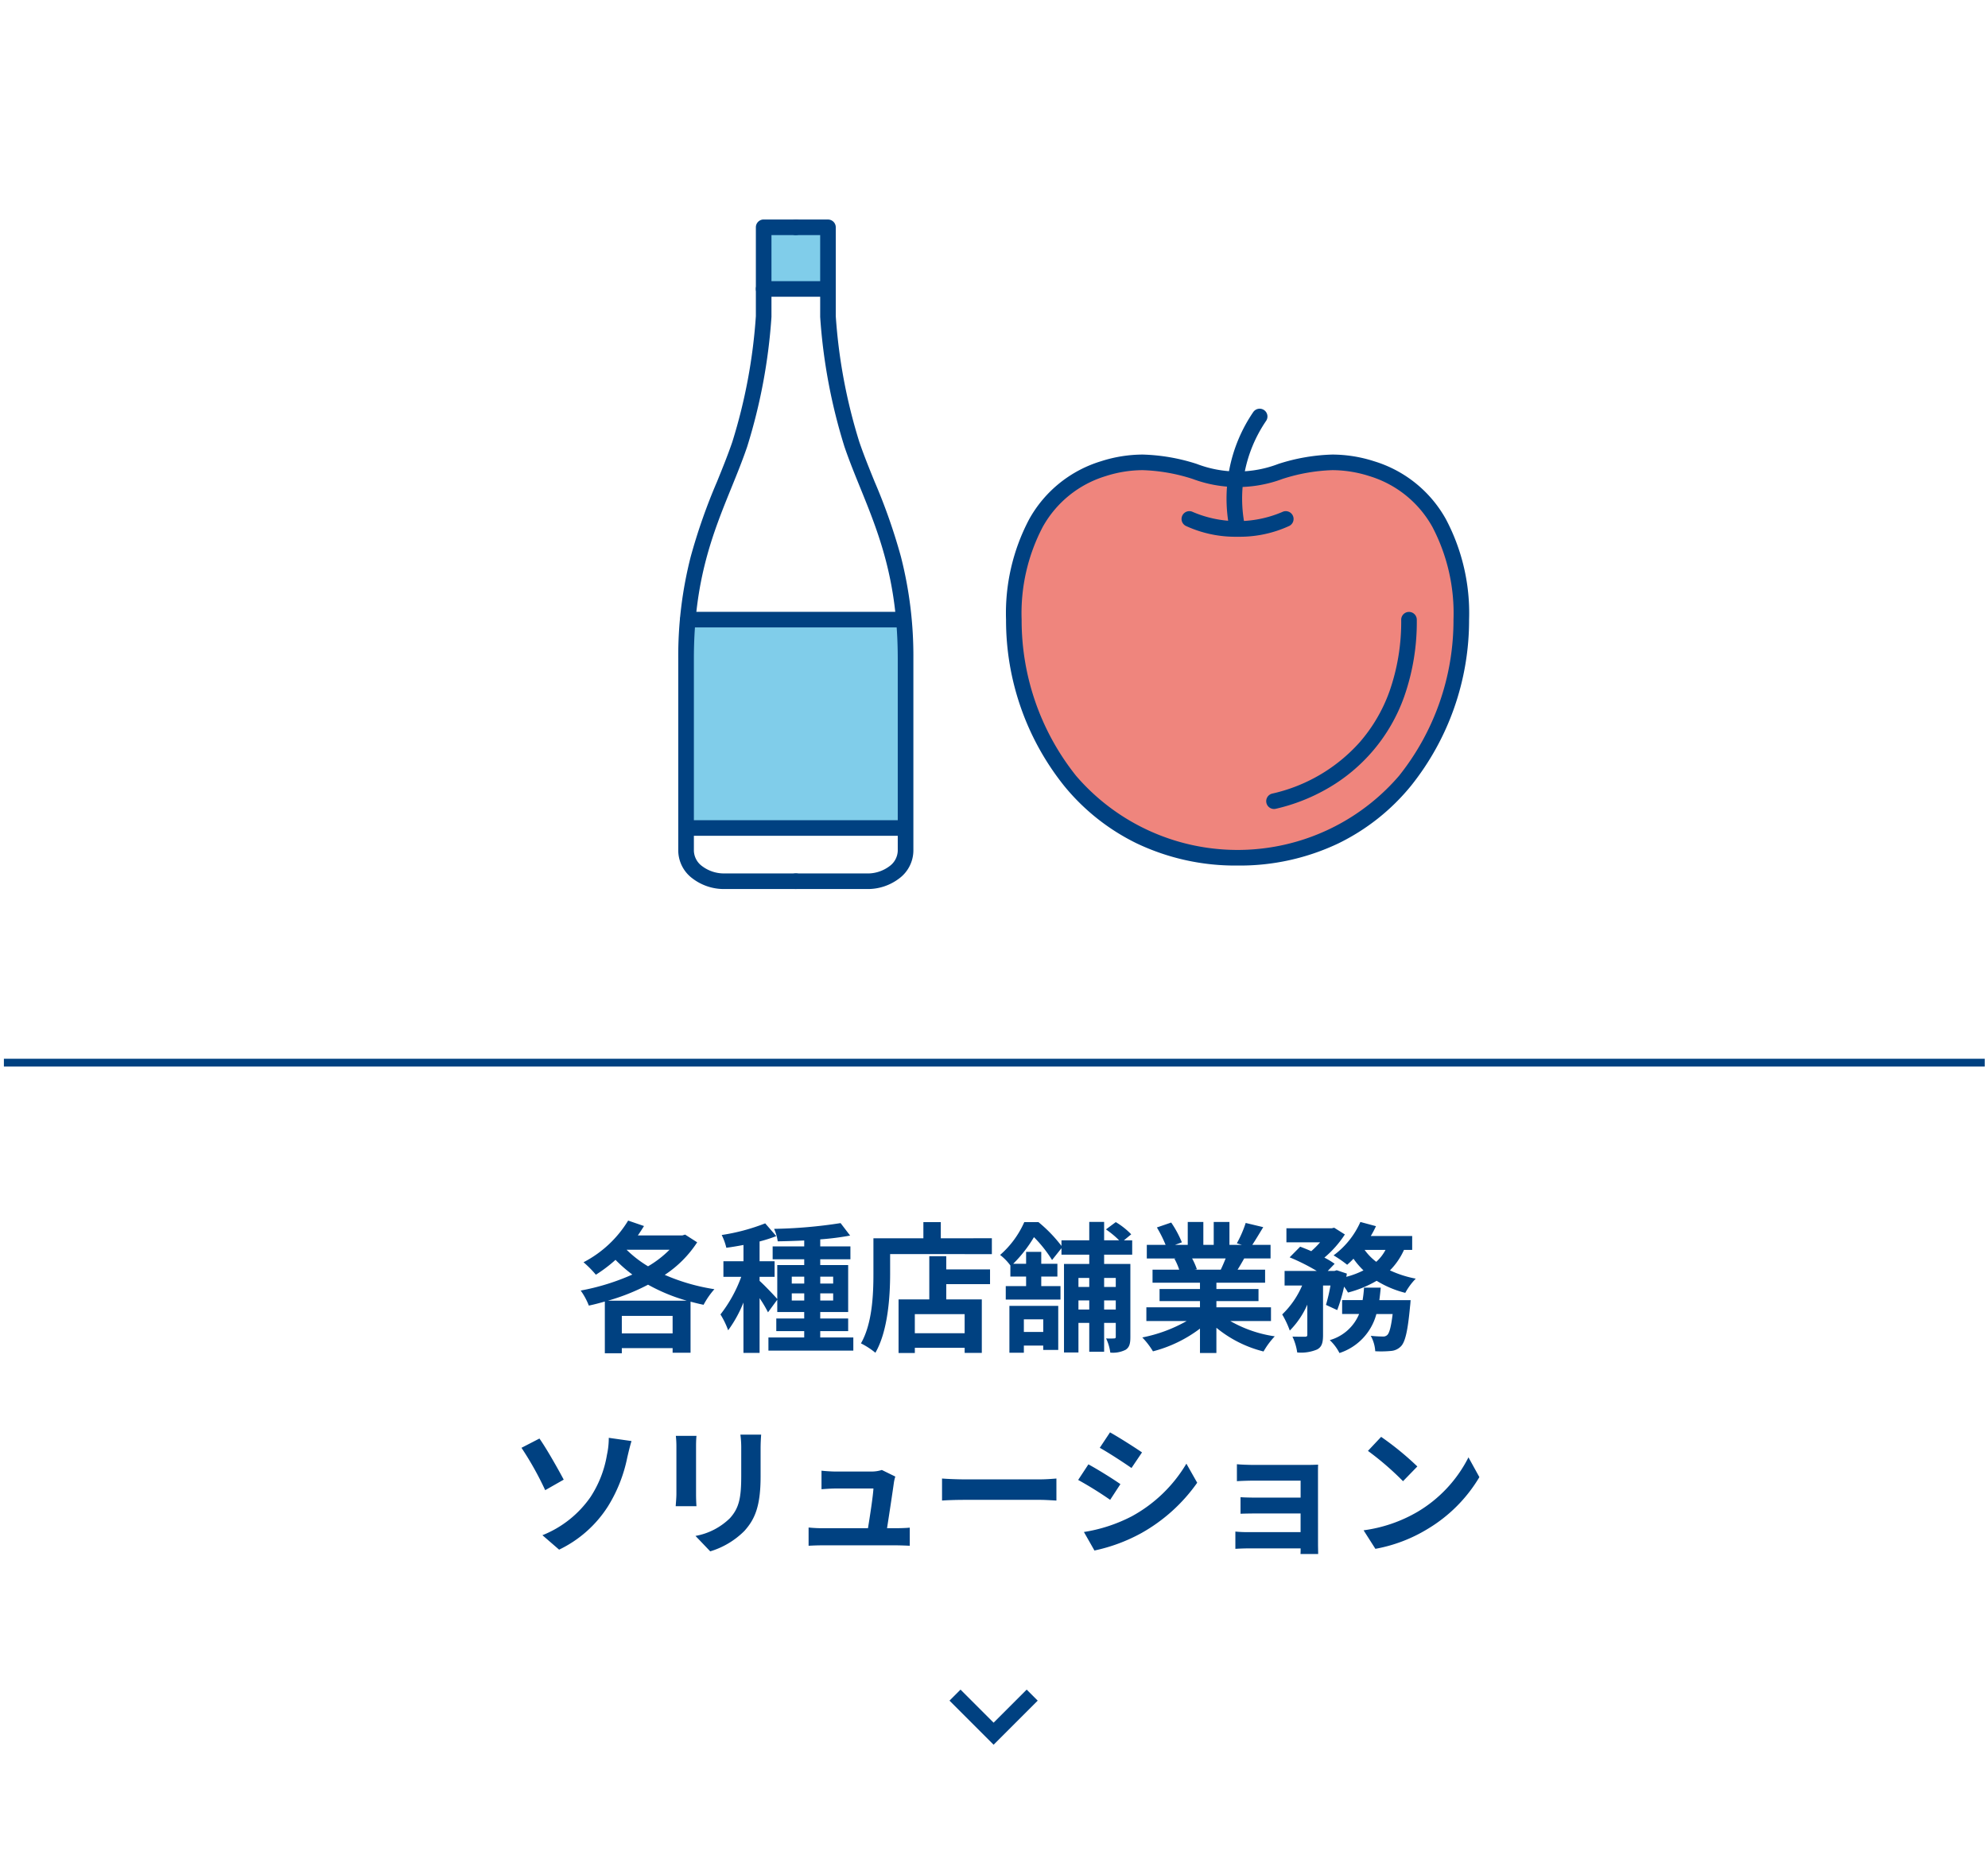
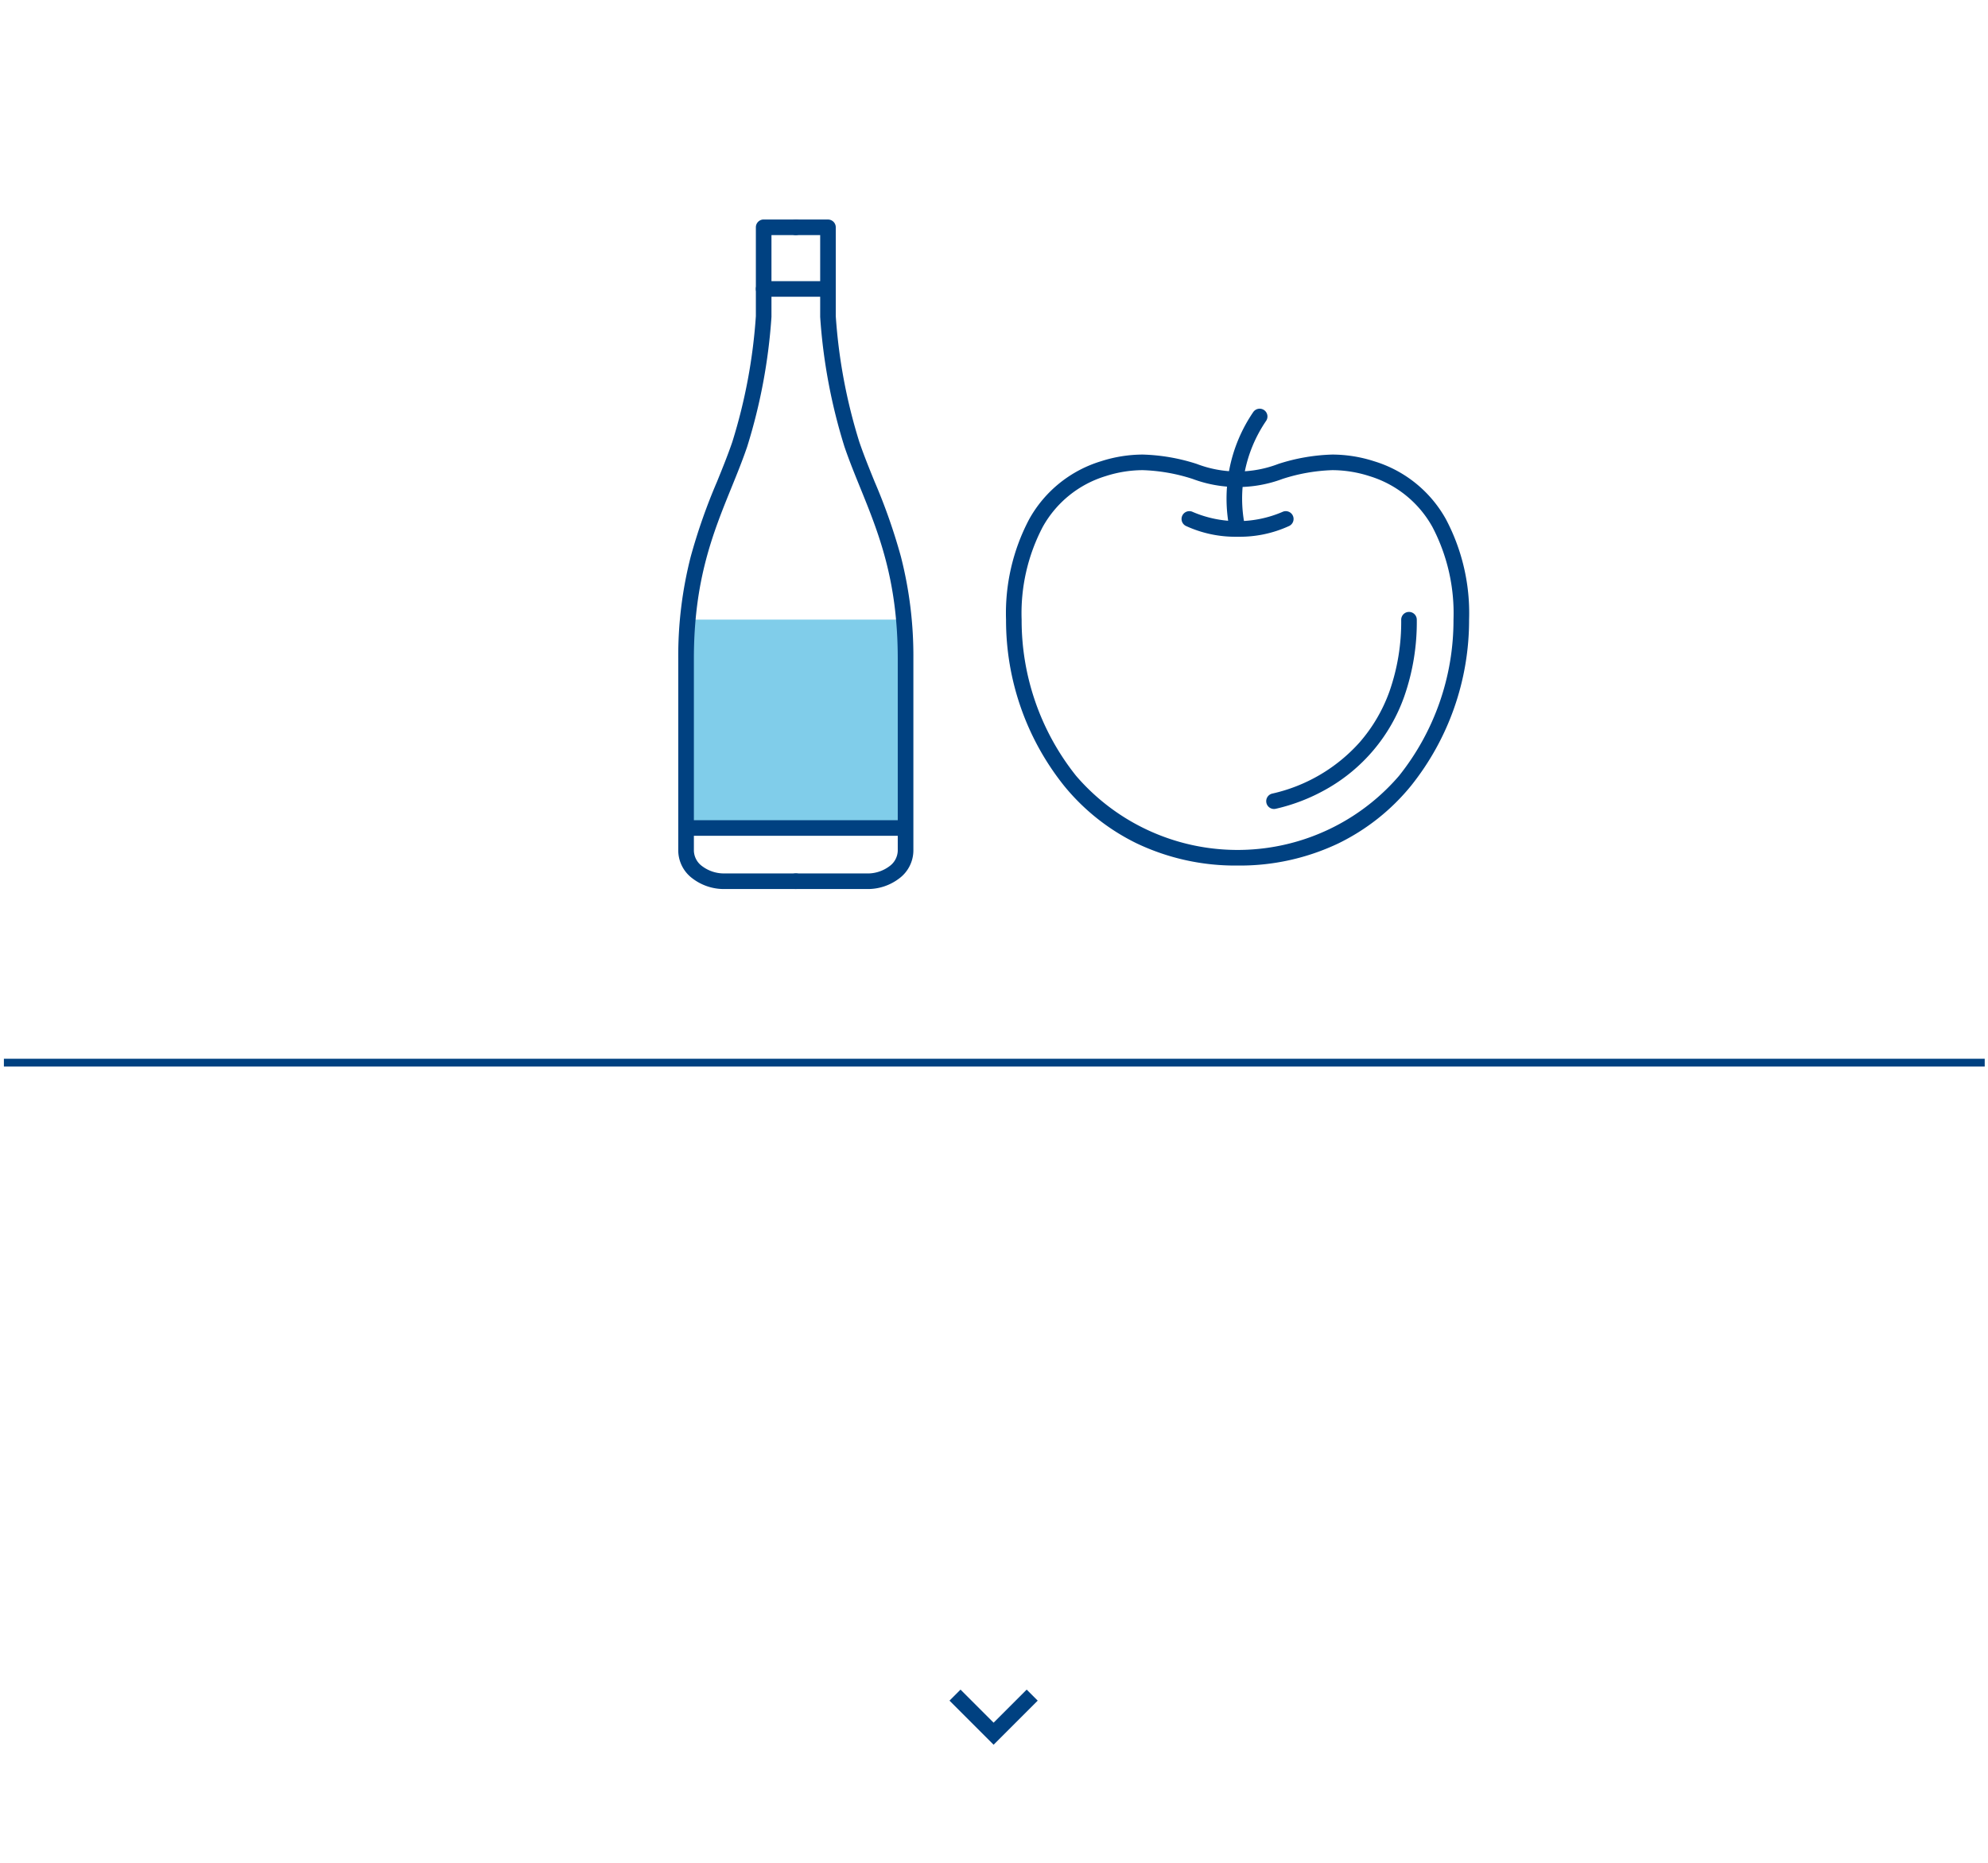
<svg xmlns="http://www.w3.org/2000/svg" width="255" height="239" viewBox="0 0 255 239">
  <defs>
    <style>.a{fill:none;}.b{fill:#004181;}.c{fill:#ef857d;}.d{fill:#80cdea;}</style>
  </defs>
  <g transform="translate(915 7303)">
    <path class="a" d="M5,0H250a5,5,0,0,1,5,5V234a5,5,0,0,1-5,5H5a5,5,0,0,1-5-5V5A5,5,0,0,1,5,0Z" transform="translate(-915 -7303)" />
-     <path class="b" d="M-50.022-5.148A26.708,26.708,0,0,0-44.874-7.2a23.047,23.047,0,0,0,4.968,2.052ZM-48.24-.954V-3.2h6.516v2.25Zm6.12-10.728a13.441,13.441,0,0,1-2.754,2.124,14.663,14.663,0,0,1-2.754-2.124Zm2-1.944-.36.108h-5.706c.288-.4.54-.81.792-1.206l-2.034-.7a14.507,14.507,0,0,1-5.724,5.346,13.3,13.3,0,0,1,1.584,1.6,18.569,18.569,0,0,0,2.52-1.908A18.046,18.046,0,0,0-46.89-8.5a29.43,29.43,0,0,1-6.624,2.052A8.668,8.668,0,0,1-52.47-4.518c.684-.144,1.368-.324,2.052-.522V1.6h2.178V.936h6.516V1.53h2.3V-5.022c.558.144,1.1.288,1.674.4a10.162,10.162,0,0,1,1.386-2A25.731,25.731,0,0,1-42.732-8.46a14.355,14.355,0,0,0,4.158-4.176Zm13.68,8.46v-.918h1.6v.918Zm0-3.06h1.6v.882h-1.6Zm5.31,0v.882h-1.656v-.882Zm0,3.06h-1.656v-.918h1.656ZM-22.788-.432v-.81h3.582v-1.62h-3.582V-3.69h3.582V-9.72h-3.582v-.738h3.87v-1.656h-3.87v-.9a35.226,35.226,0,0,0,3.834-.486l-1.224-1.6a61.541,61.541,0,0,1-8.532.738,5.638,5.638,0,0,1,.468,1.6c1.08-.018,2.232-.054,3.4-.108v.756h-4.05v1.656h4.05v.738H-28.3v4.356c-.4-.468-1.8-1.926-2.268-2.322v-.522h1.926v-2h-1.926v-2.538a18.768,18.768,0,0,0,2.142-.684l-1.422-1.638a25.731,25.731,0,0,1-5.58,1.494,7.419,7.419,0,0,1,.594,1.638c.7-.09,1.44-.216,2.2-.36v2.088h-2.574v2h2.286a17.59,17.59,0,0,1-2.664,4.824A10.626,10.626,0,0,1-34.6-1.35a16,16,0,0,0,1.962-3.564V1.548h2.07v-7.02a15.772,15.772,0,0,1,1.08,1.818l1.188-1.62V-3.69h3.456v.828h-3.582v1.62h3.582v.81h-4.59V1.26h10.89V-.432Zm18.522-.54h-6.39V-3.42h6.39Zm-2.358-9.882H-8.8V-5.31h-3.942V1.566h2.088V.9h6.39v.648h2.2V-5.31H-6.624V-7.272h5.616v-1.89H-6.624Zm-.7-2.3v-2.07H-9.558v2.07h-6.408v4.536c0,2.592-.126,6.372-1.6,8.946A9.942,9.942,0,0,1-15.714,1.53c1.62-2.808,1.89-7.254,1.89-10.152v-2.5H-.774v-2.034Zm13.14,10.4v1.62H3.33v-1.62ZM1.476,1.53H3.33V.612H5.814V1.17H7.74V-4.482H1.476ZM15.12-8.064v1.152H13.626V-8.064Zm-1.494,4.05v-1.17H15.12v1.17Zm-3.294,0v-1.17h1.386v1.17Zm1.386-4.05v1.152H10.332V-8.064Zm5.508-2.988v-1.836H16.164l.936-.774a9.5,9.5,0,0,0-1.98-1.566l-1.26.936a11.882,11.882,0,0,1,1.692,1.4H13.626v-2.358H11.718v2.358H8.154v.72A18.054,18.054,0,0,0,5.2-15.228H3.384a12.018,12.018,0,0,1-3.1,4.212A6.7,6.7,0,0,1,1.6-9.666v1.422H3.618V-7.02H1.008v1.728h7.02V-7.02H5.562V-8.244h2.07V-9.882H5.562v-1.53H3.618v1.53H1.962A17.04,17.04,0,0,0,4.626-13.3a16.657,16.657,0,0,1,2.322,2.934L8.154-11.88v.828h3.564v1.188H8.478V1.494h1.854V-2.3h1.386V1.4h1.908V-2.3H15.12V-.522c0,.162-.054.216-.216.216a9.322,9.322,0,0,1-1.026,0,6.03,6.03,0,0,1,.54,1.818,3.613,3.613,0,0,0,1.962-.36c.5-.324.612-.81.612-1.638V-9.864H13.626v-1.188Zm11.988.486c-.2.486-.414,1.008-.63,1.44H25.218l.306-.054a8.866,8.866,0,0,0-.612-1.386Zm5.814,8.028V-4.3h-7v-.792h5.4V-6.642h-5.4v-.81h6.246V-9.126H30.744c.27-.432.558-.918.846-1.44h3.384v-1.746h-2.34c.414-.63.9-1.44,1.4-2.268l-2.25-.54a14.5,14.5,0,0,1-1.134,2.61l.648.2H29.7v-2.934H27.684v2.934H26.352v-2.934h-2v2.934H22.716l.882-.324a13.62,13.62,0,0,0-1.368-2.538l-1.836.63a16.135,16.135,0,0,1,1.116,2.232H19.1v1.746H22.86l-.216.036a8.089,8.089,0,0,1,.612,1.4h-3.42v1.674H25.92v.81H20.736v1.548H25.92V-4.3H19.044v1.764H24.21A18.911,18.911,0,0,1,18.522-.432,9.984,9.984,0,0,1,19.89,1.35a17.075,17.075,0,0,0,6.03-2.916V1.566h2.106v-3.24a15.365,15.365,0,0,0,6.048,3.042,10.069,10.069,0,0,1,1.44-1.944,16.081,16.081,0,0,1-5.706-1.962Zm13.9-2.682c.072-.522.126-1.062.18-1.6H46.962a15.026,15.026,0,0,1-.18,1.6H44.154v1.782h2.178A5.77,5.77,0,0,1,42.57-.09a6.054,6.054,0,0,1,1.242,1.656,7.191,7.191,0,0,0,4.734-5h2.088c-.2,1.674-.432,2.448-.684,2.682a.733.733,0,0,1-.576.2,15.244,15.244,0,0,1-1.548-.09,4.646,4.646,0,0,1,.576,1.98A13.754,13.754,0,0,0,50.418,1.3a1.979,1.979,0,0,0,1.314-.63c.522-.576.846-1.962,1.134-5.076.036-.252.072-.81.072-.81Zm.792-6.444a5.47,5.47,0,0,1-1.188,1.53,7.058,7.058,0,0,1-1.494-1.53Zm3.42,0v-1.782h-5.31a12.068,12.068,0,0,0,.666-1.26l-2-.54a10.731,10.731,0,0,1-3.438,4.284A15.718,15.718,0,0,1,44.8-9.756a10.718,10.718,0,0,0,.81-.774A10.177,10.177,0,0,0,46.89-9.036a10.906,10.906,0,0,1-2.2.828l.072-.414-1.3-.432-.288.09h-.864l.882-.918a10.074,10.074,0,0,0-1.314-.792,13.436,13.436,0,0,0,2.628-2.97l-1.368-.864-.324.072H37.008v1.8h4.32A11.24,11.24,0,0,1,40.194-11.5c-.486-.216-.99-.414-1.422-.576l-1.35,1.368A26.112,26.112,0,0,1,40.9-8.964H36.774v1.872h2.25a11.31,11.31,0,0,1-2.556,3.708,12,12,0,0,1,.972,2.07,10.906,10.906,0,0,0,2.25-3.33V-.792c0,.216-.072.252-.288.27-.234,0-.954,0-1.62-.018a7.131,7.131,0,0,1,.612,2.034,5.309,5.309,0,0,0,2.538-.378c.63-.324.774-.9.774-1.872V-7.092h.954a23.461,23.461,0,0,1-.576,2.484l1.44.666a21.012,21.012,0,0,0,.882-3.006,6.812,6.812,0,0,1,.5.756A14.408,14.408,0,0,0,48.582-7.7a12.965,12.965,0,0,0,3.672,1.548A8.221,8.221,0,0,1,53.6-7.974a14.006,14.006,0,0,1-3.312-1.062,8.842,8.842,0,0,0,1.8-2.628Zm-111.564,36.6,2.142,1.854a15.237,15.237,0,0,0,6.246-5.526,18.92,18.92,0,0,0,2.5-6.318c.126-.522.324-1.4.54-2.088l-2.916-.414a10.063,10.063,0,0,1-.234,2.178,14.047,14.047,0,0,1-2.124,5.436A13.637,13.637,0,0,1-58.428,24.938ZM-61.11,13.724a40.669,40.669,0,0,1,3.042,5.436l2.376-1.35c-.666-1.26-2.214-4.014-3.114-5.274Zm19.8-1.53a12.242,12.242,0,0,1,.072,1.368v6.066c0,.54-.072,1.242-.09,1.584h2.664c-.036-.414-.054-1.116-.054-1.566V13.562c0-.576.018-.972.054-1.368Zm8.28-.162a12.7,12.7,0,0,1,.108,1.8v3.42c0,2.808-.234,4.158-1.458,5.508a8.424,8.424,0,0,1-4.41,2.268l1.89,1.98a10.457,10.457,0,0,0,4.374-2.61c1.332-1.476,2.088-3.132,2.088-7V13.832c0-.72.036-1.3.072-1.8Zm18.81,12.006c.27-1.71.738-4.806.882-5.868a5.018,5.018,0,0,1,.18-.756l-1.728-.846a4.271,4.271,0,0,1-1.35.2h-4.608c-.486,0-1.314-.054-1.782-.108v2.376c.522-.036,1.224-.09,1.8-.09h4.86c-.054,1.008-.45,3.564-.7,5.094H-22.5a17.292,17.292,0,0,1-1.782-.09v2.34c.684-.036,1.134-.054,1.782-.054h9.486c.468,0,1.35.036,1.71.054V23.966c-.468.054-1.3.072-1.764.072Zm7.056-3.546c.666-.054,1.872-.09,2.9-.09H5.4c.756,0,1.674.072,2.106.09V17.666c-.468.036-1.278.108-2.106.108H-4.266c-.936,0-2.25-.054-2.9-.108Zm21.546-8.748-1.314,1.98c1.188.666,3.06,1.89,4.068,2.592l1.35-2C17.55,13.67,15.57,12.41,14.382,11.744Zm-3.348,12.78,1.35,2.376A21.9,21.9,0,0,0,18.4,24.668a21.734,21.734,0,0,0,7.164-6.462l-1.386-2.448a18.349,18.349,0,0,1-7,6.75A19.974,19.974,0,0,1,11.034,24.524Zm.576-8.676-1.314,2A47.011,47.011,0,0,1,14.4,20.4l1.314-2.016C14.8,17.738,12.816,16.5,11.61,15.848ZM41.058,17.09c0-.378,0-.972.018-1.206-.288.018-.954.036-1.386.036h-6.8c-.666,0-1.764-.036-2.232-.09v2.178c.432-.036,1.566-.072,2.232-.072h5.94v2.178H33.084c-.684,0-1.494-.018-1.962-.054v2.124c.414-.018,1.278-.036,1.962-.036h5.742v2.394h-6.8a15.445,15.445,0,0,1-1.566-.072v2.214c.306-.018,1.044-.054,1.548-.054h6.822c0,.27,0,.558-.018.72h2.268c0-.324-.018-.936-.018-1.224Zm8.1-4.77-1.692,1.8a37.426,37.426,0,0,1,4.5,3.888l1.836-1.89A37.8,37.8,0,0,0,49.158,12.32Zm-2.25,11.988,1.512,2.376A19.493,19.493,0,0,0,55.1,24.146a19.14,19.14,0,0,0,6.66-6.66l-1.4-2.538a17.068,17.068,0,0,1-6.552,7A18.552,18.552,0,0,1,46.908,24.308Z" transform="translate(-787 -7131)" />
    <path class="b" d="M6129.127-529.278h-8v-2h6v-6h2Z" transform="translate(-5495.754 -11038.877) rotate(45)" />
    <path class="b" d="M254.079.5H0v-1H254.079Z" transform="translate(-914.5 -7166.683)" />
-     <path class="c" d="M2259.994,3116.62c19.019,0,28.7-16.139,28.7-30.533,0-9.641-3.724-16.933-11.492-19.379-7.686-2.418-11.974,1.359-17.206,1.359s-9.52-3.777-17.206-1.359c-7.769,2.446-11.491,9.738-11.491,19.379C2231.3,3100.481,2240.975,3116.62,2259.994,3116.62Z" transform="translate(-3016.253 -10309.588)" />
    <path class="b" d="M2259.994,3117.62a29.39,29.39,0,0,1-12.944-2.847,27.606,27.606,0,0,1-9.309-7.387,34,34,0,0,1-7.444-21.3,25.786,25.786,0,0,1,2.964-12.883,15.77,15.77,0,0,1,9.227-7.449,17.607,17.607,0,0,1,5.354-.855,24.631,24.631,0,0,1,6.915,1.2,14.594,14.594,0,0,0,10.473,0,24.635,24.635,0,0,1,6.916-1.2,17.605,17.605,0,0,1,5.354.855,15.771,15.771,0,0,1,9.228,7.449,25.785,25.785,0,0,1,2.964,12.883,34,34,0,0,1-7.445,21.3,27.608,27.608,0,0,1-9.309,7.387A29.389,29.389,0,0,1,2259.994,3117.62Zm-12.152-50.721a15.645,15.645,0,0,0-4.754.762,13.83,13.83,0,0,0-8.091,6.533,23.841,23.841,0,0,0-2.7,11.892,31.972,31.972,0,0,0,6.989,20.029,27.313,27.313,0,0,0,41.417,0,31.972,31.972,0,0,0,6.989-20.029,23.84,23.84,0,0,0-2.7-11.892,13.83,13.83,0,0,0-8.091-6.533,15.644,15.644,0,0,0-4.754-.762,23.043,23.043,0,0,0-6.378,1.122,16.466,16.466,0,0,1-11.549,0A23.043,23.043,0,0,0,2247.842,3066.9Z" transform="translate(-3016.253 -10309.588)" />
    <path class="b" d="M2263.769,3076.659a15.165,15.165,0,0,1-6.631-1.387,1,1,0,0,1,.895-1.789,14.589,14.589,0,0,0,11.474,0,1,1,0,1,1,.895,1.789A15.165,15.165,0,0,1,2263.769,3076.659Z" transform="translate(-3020.028 -10310.806)" />
    <path class="b" d="M2264.735,3074.458a1,1,0,0,1-.977-.792,19.669,19.669,0,0,1,2.979-15.183,1,1,0,1,1,1.654,1.124,17.666,17.666,0,0,0-2.677,13.644,1,1,0,0,1-.979,1.208Z" transform="translate(-3020.996 -10308.604)" />
    <path class="b" d="M2270.267,3113.75a1,1,0,0,1-.222-1.975,21.256,21.256,0,0,0,11.188-6.557,20.411,20.411,0,0,0,3.848-6.562,26.941,26.941,0,0,0,1.5-9.185,1,1,0,0,1,2,0,28.928,28.928,0,0,1-1.616,9.866,22.092,22.092,0,0,1-10.054,11.909,23.9,23.9,0,0,1-6.417,2.478A1.008,1.008,0,0,1,2270.267,3113.75Z" transform="translate(-3021.85 -10312.974)" />
-     <path class="d" d="M0,0H8.248V7.905H0Z" transform="translate(-817.047 -7273.841)" />
    <path class="d" d="M0,0H27.605V26.414H0Z" transform="translate(-826.758 -7223.516)" />
    <path class="b" d="M908.946,3351.862h-9.135a6.647,6.647,0,0,1-4.115-1.357,4.494,4.494,0,0,1-1.828-3.543v-24.646a51.376,51.376,0,0,1,1.6-13.1,74.37,74.37,0,0,1,3.371-9.608c.707-1.742,1.376-3.387,1.962-5.1a69.753,69.753,0,0,0,3.022-16.143v-11.393a1,1,0,0,1,1-1h4.125a1,1,0,0,1,0,2h-3.125V3278.4c0,.022,0,.044,0,.066a71.747,71.747,0,0,1-3.115,16.653l-.008.025c-.606,1.77-1.286,3.444-2.006,5.217-2.371,5.837-4.822,11.873-4.822,21.953v24.646a2.54,2.54,0,0,0,1.067,1.973,4.643,4.643,0,0,0,2.876.927h9.135a1,1,0,0,1,0,2Z" transform="translate(-1721.868 -10540.816)" />
    <path class="b" d="M917.228,3351.862h-9.134a1,1,0,0,1,0-2h9.134a4.643,4.643,0,0,0,2.876-.927,2.54,2.54,0,0,0,1.067-1.973v-24.646c0-10.08-2.451-16.116-4.822-21.953-.72-1.773-1.4-3.448-2.006-5.217l-.008-.025a71.743,71.743,0,0,1-3.115-16.653c0-.022,0-.044,0-.066v-10.426h-3.124a1,1,0,0,1,0-2h4.124a1,1,0,0,1,1,1v11.393a69.741,69.741,0,0,0,3.022,16.143c.586,1.712,1.255,3.358,1.962,5.1a74.37,74.37,0,0,1,3.371,9.608,51.376,51.376,0,0,1,1.6,13.1v24.646a4.494,4.494,0,0,1-1.828,3.543A6.648,6.648,0,0,1,917.228,3351.862Z" transform="translate(-1721.016 -10540.816)" />
-     <path class="b" d="M27.605,1H0A1,1,0,0,1-1,0,1,1,0,0,1,0-1H27.605a1,1,0,0,1,1,1A1,1,0,0,1,27.605,1Z" transform="translate(-826.758 -7223.516)" />
    <path class="b" d="M27.682,1H0A1,1,0,0,1-1,0,1,1,0,0,1,0-1H27.682a1,1,0,0,1,1,1A1,1,0,0,1,27.682,1Z" transform="translate(-826.835 -7196.787)" />
    <path class="b" d="M8.248,1H0A1,1,0,0,1-1,0,1,1,0,0,1,0-1H8.248a1,1,0,0,1,1,1A1,1,0,0,1,8.248,1Z" transform="translate(-817.047 -7265.936)" />
  </g>
</svg>